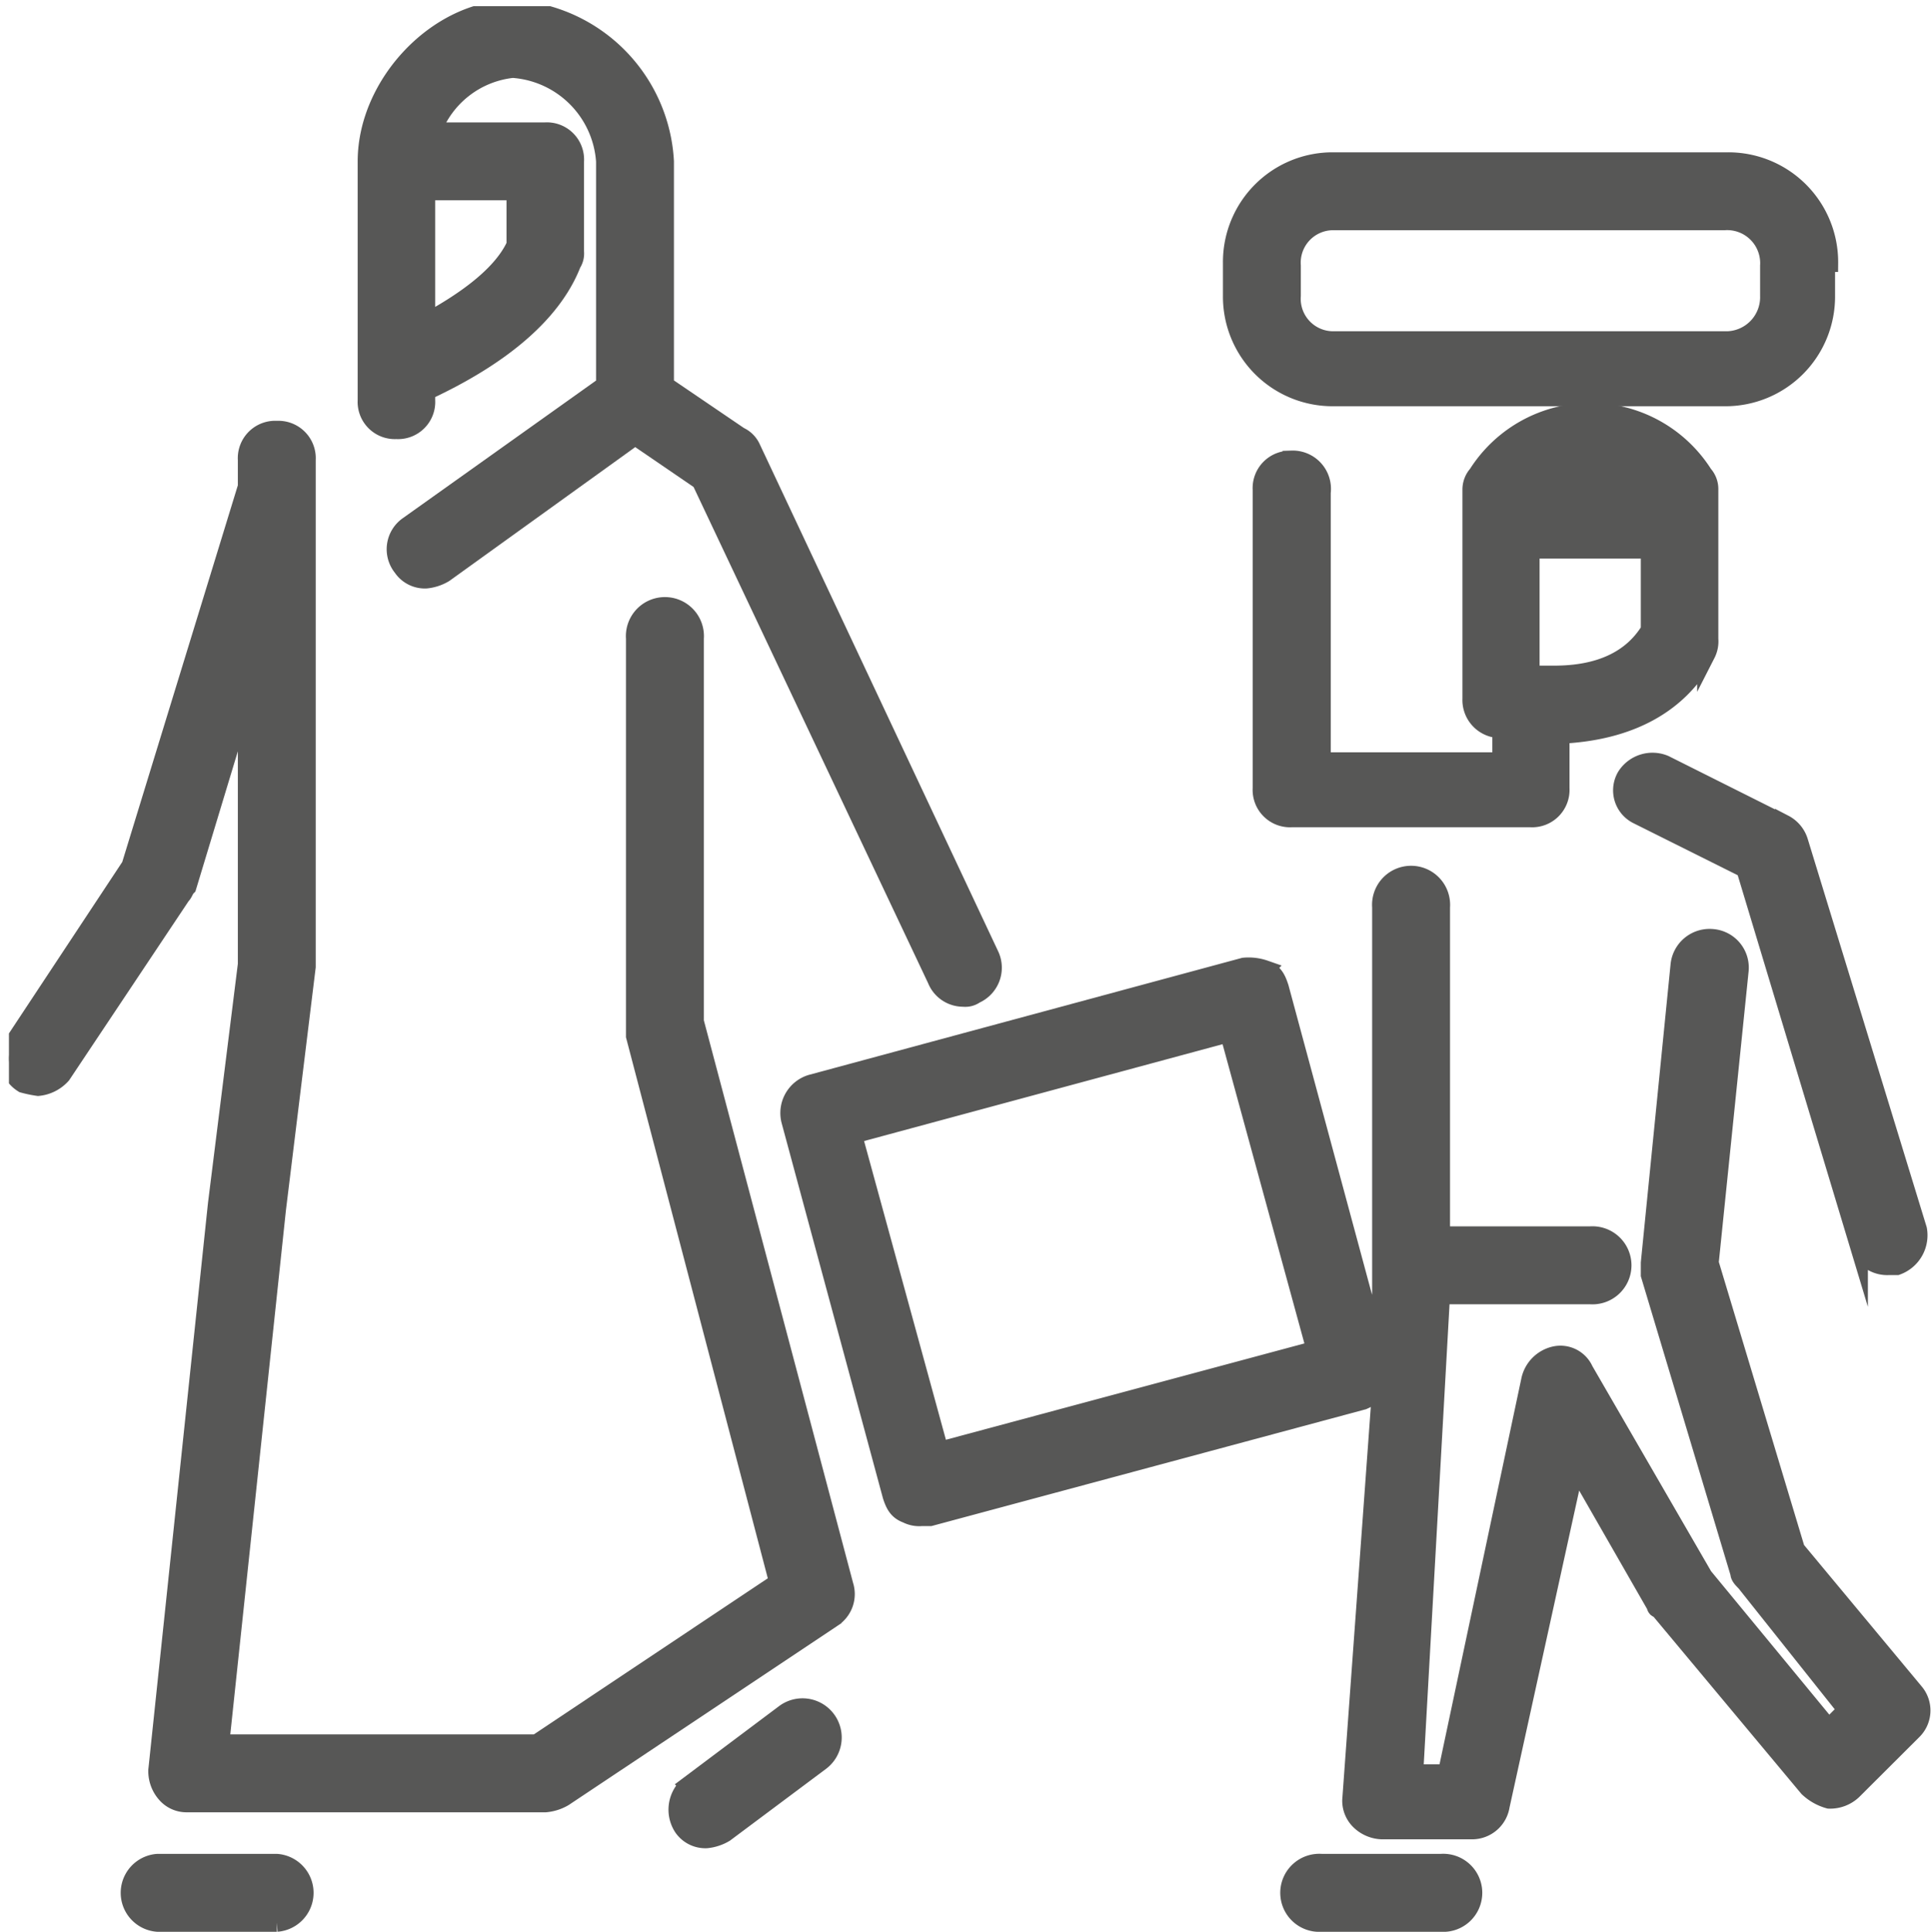
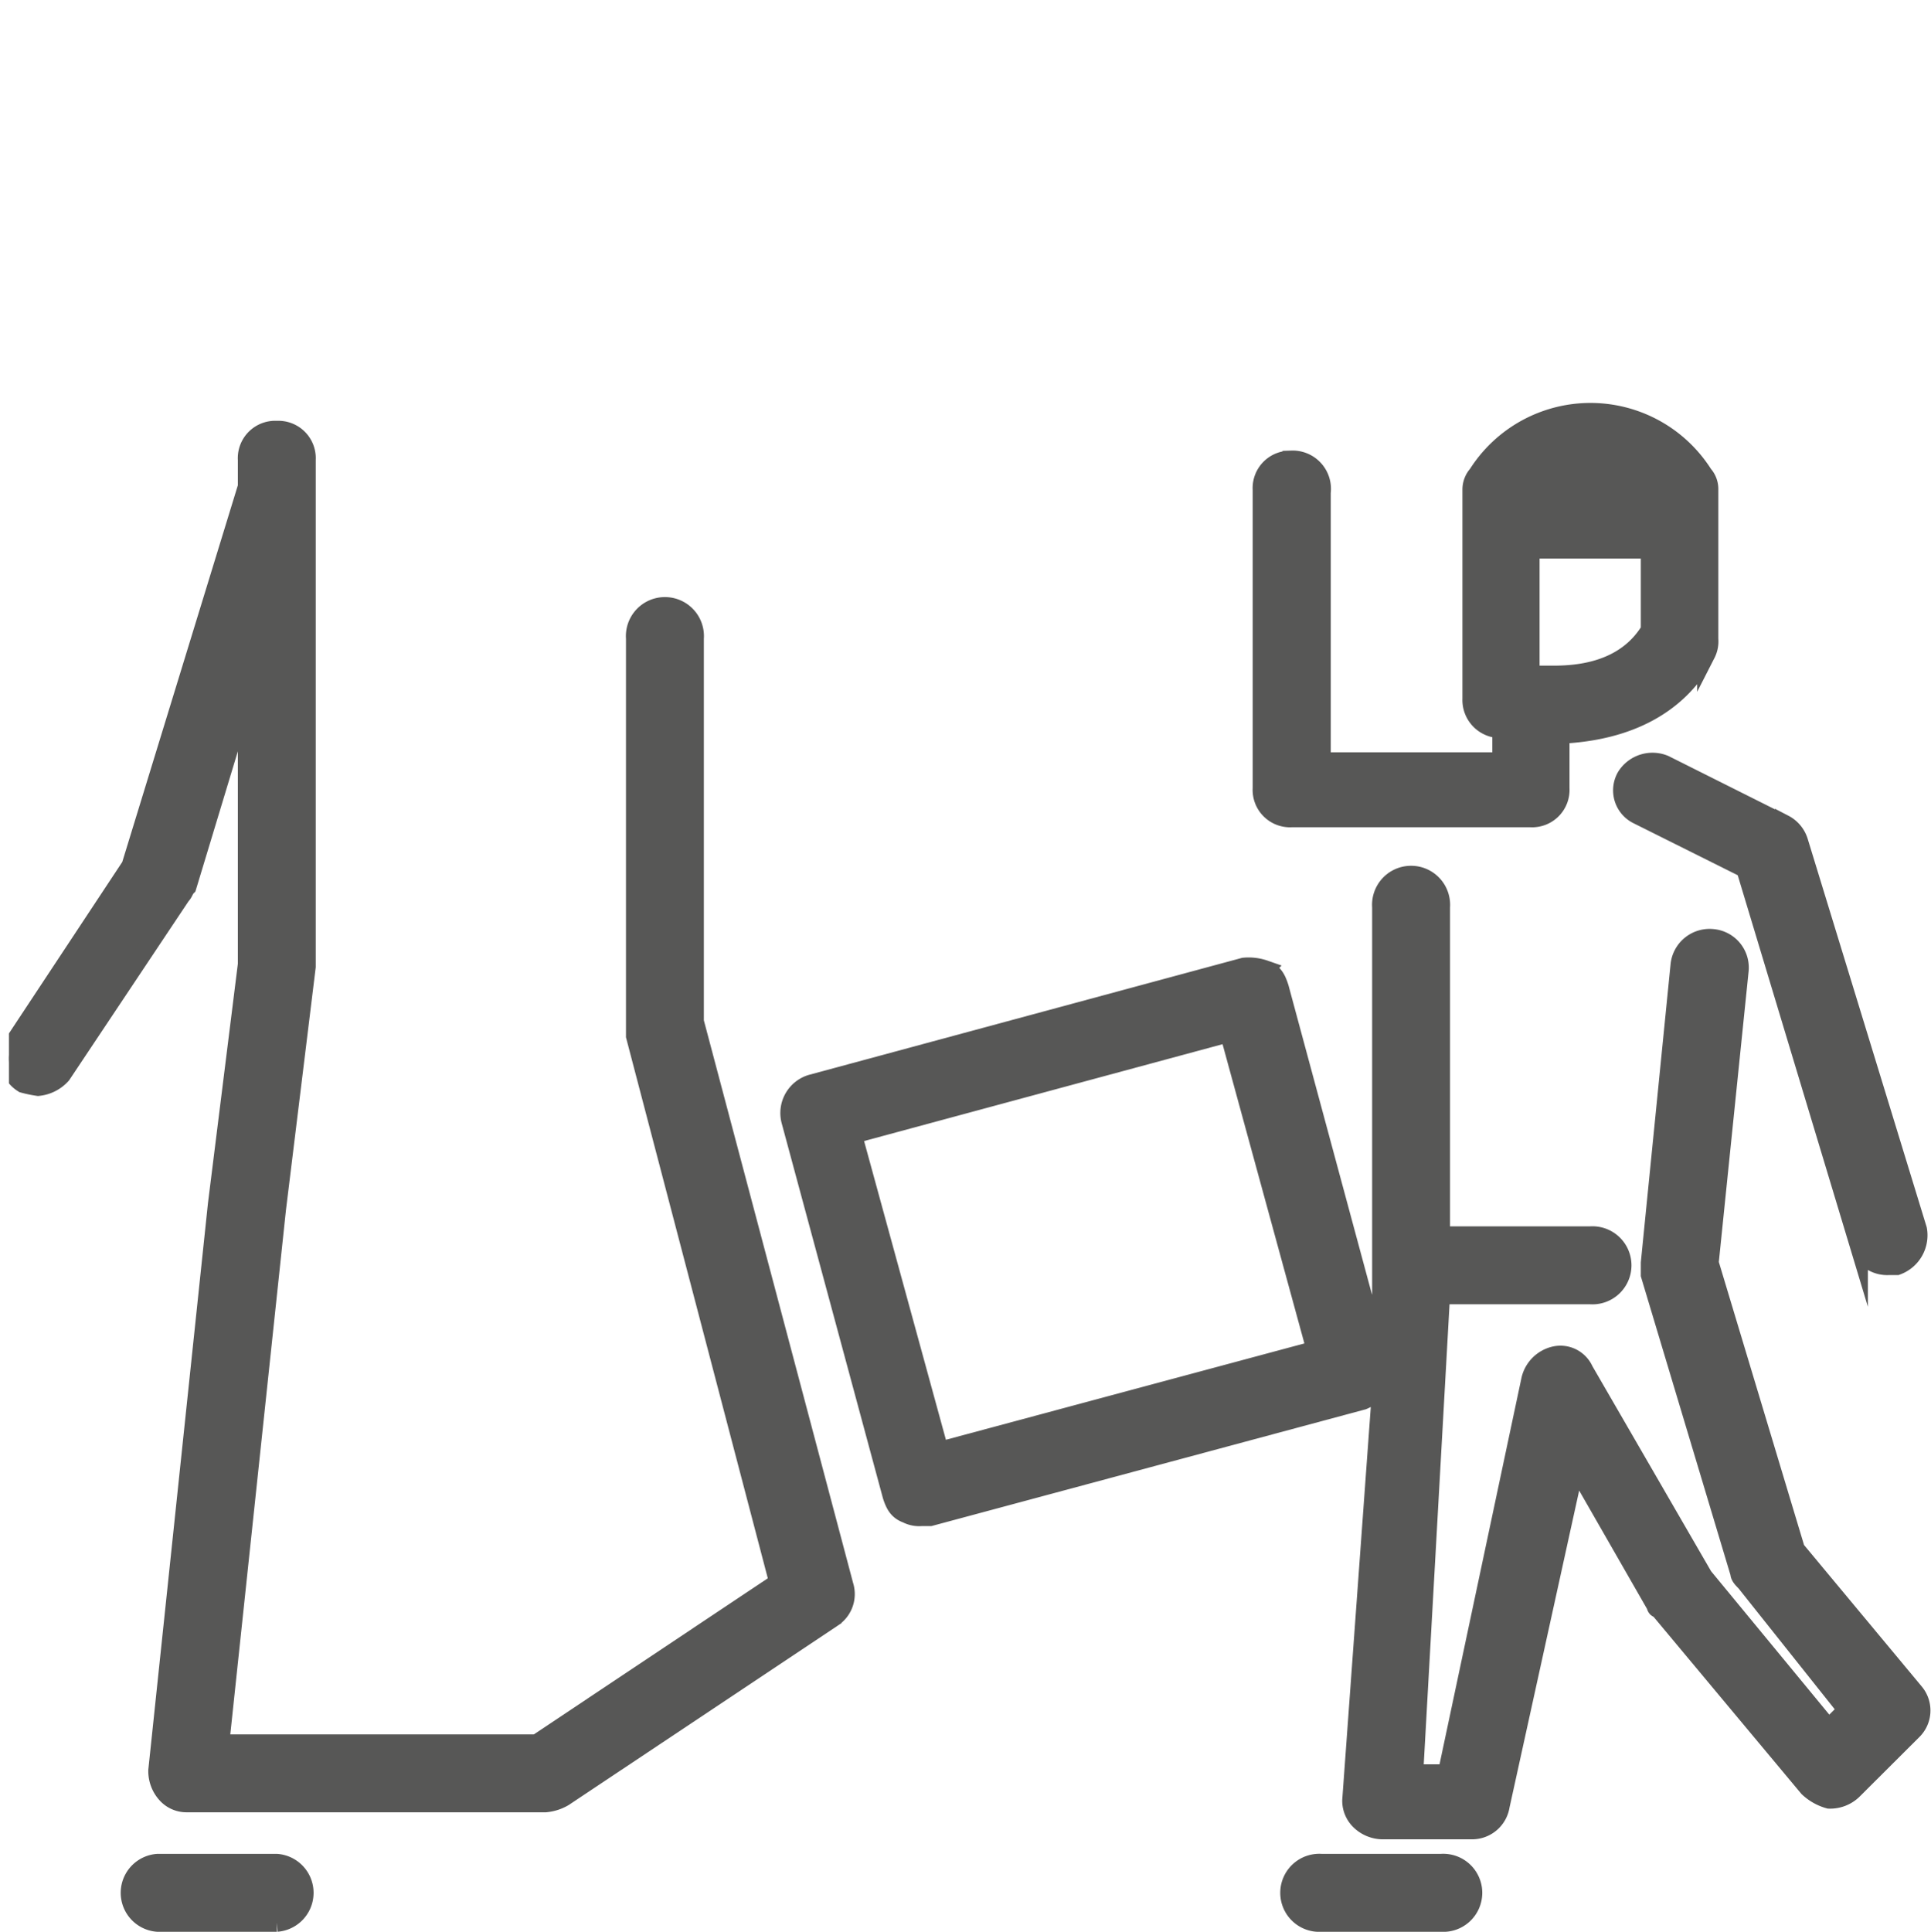
<svg xmlns="http://www.w3.org/2000/svg" viewBox="0 0 105.87 105.9">
  <defs>
    <style>.cls-1{fill:none;}.cls-2{clip-path:url(#clip-path);}.cls-3{fill:#575756;stroke:#575756;stroke-miterlimit:10;}</style>
    <clipPath id="clip-path">
      <rect class="cls-1" x="0.49" y="0.34" width="105.06" height="105.31" />
    </clipPath>
  </defs>
  <title>people-fled-country</title>
  <g id="Layer_2" data-name="Layer 2">
    <g id="Capa_1" data-name="Capa 1">
      <g class="cls-2">
-         <path class="cls-3" d="M21.72,23.57a1.54,1.54,0,0,0,1.64-1.63v-.49c2.13-1,6.55-3.28,8-7a1,1,0,0,0,.16-.65V8.85a1.54,1.54,0,0,0-1.63-1.64H23.69a5.31,5.31,0,0,1,4.42-3.44,5.46,5.46,0,0,1,5.07,5.08V21.12l-10.8,7.69a1.58,1.58,0,0,0-.33,2.29,1.5,1.5,0,0,0,1.31.66,2.38,2.38,0,0,0,1-.33L34.82,23.9l3.6,2.46L51.34,53.69a1.58,1.58,0,0,0,1.48,1,.94.94,0,0,0,.65-.17,1.61,1.61,0,0,0,.82-2.12L41.2,24.56a1.33,1.33,0,0,0-.66-.66l-4.09-2.78V8.85A8.84,8.84,0,0,0,28.11.5c-4.1,0-8,4.09-8,8.35V21.94a1.54,1.54,0,0,0,1.63,1.63Zm1.64-13.09h4.91v2.95c-.82,1.8-3.11,3.27-4.91,4.25Z" />
        <path class="cls-3" d="M38.09,56V35a1.64,1.64,0,1,0-3.27,0V56.8l7.85,29.94L29.42,95.58H12.07l3.11-29.29L16.81,53V25.21a1.55,1.55,0,0,0-1.63-1.64,1.55,1.55,0,0,0-1.64,1.64v1.47L7.16,47.47.78,57.12a1.61,1.61,0,0,0,.49,2.29,6.63,6.63,0,0,0,.82.17,2,2,0,0,0,1.3-.66L9.94,49.1c.16-.16.16-.32.33-.49l3.27-10.8V52.87L11.9,66,8.63,97.05a1.88,1.88,0,0,0,.49,1.31,1.49,1.49,0,0,0,1.15.49H29.91a2.4,2.4,0,0,0,1-.32l14.73-9.82a1.57,1.57,0,0,0,.65-1.8Z" />
      </g>
      <path class="cls-3" d="M15.18,102.13H8.63a1.64,1.64,0,0,0,0,3.27h6.55a1.64,1.64,0,0,0,0-3.27Z" />
-       <path class="cls-3" d="M43,93.94l-5.24,3.93a1.77,1.77,0,0,0-.33,2.29,1.5,1.5,0,0,0,1.31.66,2.42,2.42,0,0,0,1-.33L45,96.56a1.64,1.64,0,0,0-2-2.62Z" />
      <path class="cls-3" d="M70.82,25.21a1.55,1.55,0,0,0-1.64,1.64V43.21a1.55,1.55,0,0,0,1.64,1.64H83.91a1.55,1.55,0,0,0,1.64-1.64V40.27c3.76-.17,6.54-1.64,8-4.42a1.51,1.51,0,0,0,.16-.82V26.85A1.21,1.21,0,0,0,93.4,26,7.34,7.34,0,0,0,81,26a1.26,1.26,0,0,0-.32.82V38.3A1.59,1.59,0,0,0,82,39.94a.5.5,0,0,1,.32.16v1.64H72.46V27a1.6,1.6,0,0,0-1.64-1.8Zm16.53.66a4.67,4.67,0,0,1,2.62,1h-5.4a4.32,4.32,0,0,1,2.78-1Zm-3.44,4.25h6.55v4.42c-1,1.64-2.78,2.45-5.24,2.45H83.91Z" />
      <path class="cls-3" d="M97.82,45.18,91.27,41.9a1.72,1.72,0,0,0-2.12.66,1.51,1.51,0,0,0,.65,2.13l5.89,2.94,6.22,20.62a1.63,1.63,0,0,0,1.64,1.15H104a1.79,1.79,0,0,0,1.15-2L98.64,46.16a1.64,1.64,0,0,0-.82-1Z" />
      <path class="cls-3" d="M105,92.8l-6.54-7.86L93.73,69.23l1.64-16a1.62,1.62,0,0,0-1.48-1.8,1.65,1.65,0,0,0-1.8,1.47L90.46,69.23v.66l4.91,16.36c0,.17.16.33.32.49l5.57,7-1,1L93.4,86.42l-6.54-11.3a1.43,1.43,0,0,0-1.64-.81,1.77,1.77,0,0,0-1.31,1.31l-4.58,21.6h-1.8L79,71h8.18a1.64,1.64,0,1,0,0-3.27H79v-18a1.64,1.64,0,1,0-3.27,0V70.87l-.17,3.27-5.4-20c-.16-.49-.32-.82-.81-1A2.71,2.71,0,0,0,68.2,53L44.47,59.41a1.68,1.68,0,0,0-1.14,2L48.89,82c.16.49.33.82.82,1a1.51,1.51,0,0,0,.82.16H51l23.73-6.38a3.62,3.62,0,0,0,1-.65L74.09,98.69a1.53,1.53,0,0,0,.49,1.15,1.82,1.82,0,0,0,1.15.49h4.91A1.58,1.58,0,0,0,82.27,99l4.1-18.66,4.41,7.69a.17.17,0,0,0,.17.17L99.13,98a2.71,2.71,0,0,0,1.15.65,1.81,1.81,0,0,0,1.3-.49l3.28-3.27A1.55,1.55,0,0,0,105,92.8ZM51.51,79.54,46.76,62.2l20.62-5.57L72.13,74Z" />
      <path class="cls-3" d="M79,102.13H72.46a1.64,1.64,0,1,0,0,3.27H79a1.64,1.64,0,1,0,0-3.27Z" />
-       <path class="cls-3" d="M73.11,21.77H94.55a5.51,5.51,0,0,0,5.56-5.56v-1.8h.17a5.52,5.52,0,0,0-5.57-5.56H73.11a5.51,5.51,0,0,0-5.56,5.56v1.8a5.51,5.51,0,0,0,5.56,5.56Zm-2.29-7.2a2.28,2.28,0,0,1,2.29-2.45H94.55A2.31,2.31,0,0,1,97,14.57v1.64a2.37,2.37,0,0,1-2.29,2.45H73.11a2.28,2.28,0,0,1-2.29-2.45Z" />
    </g>
  </g>
</svg>